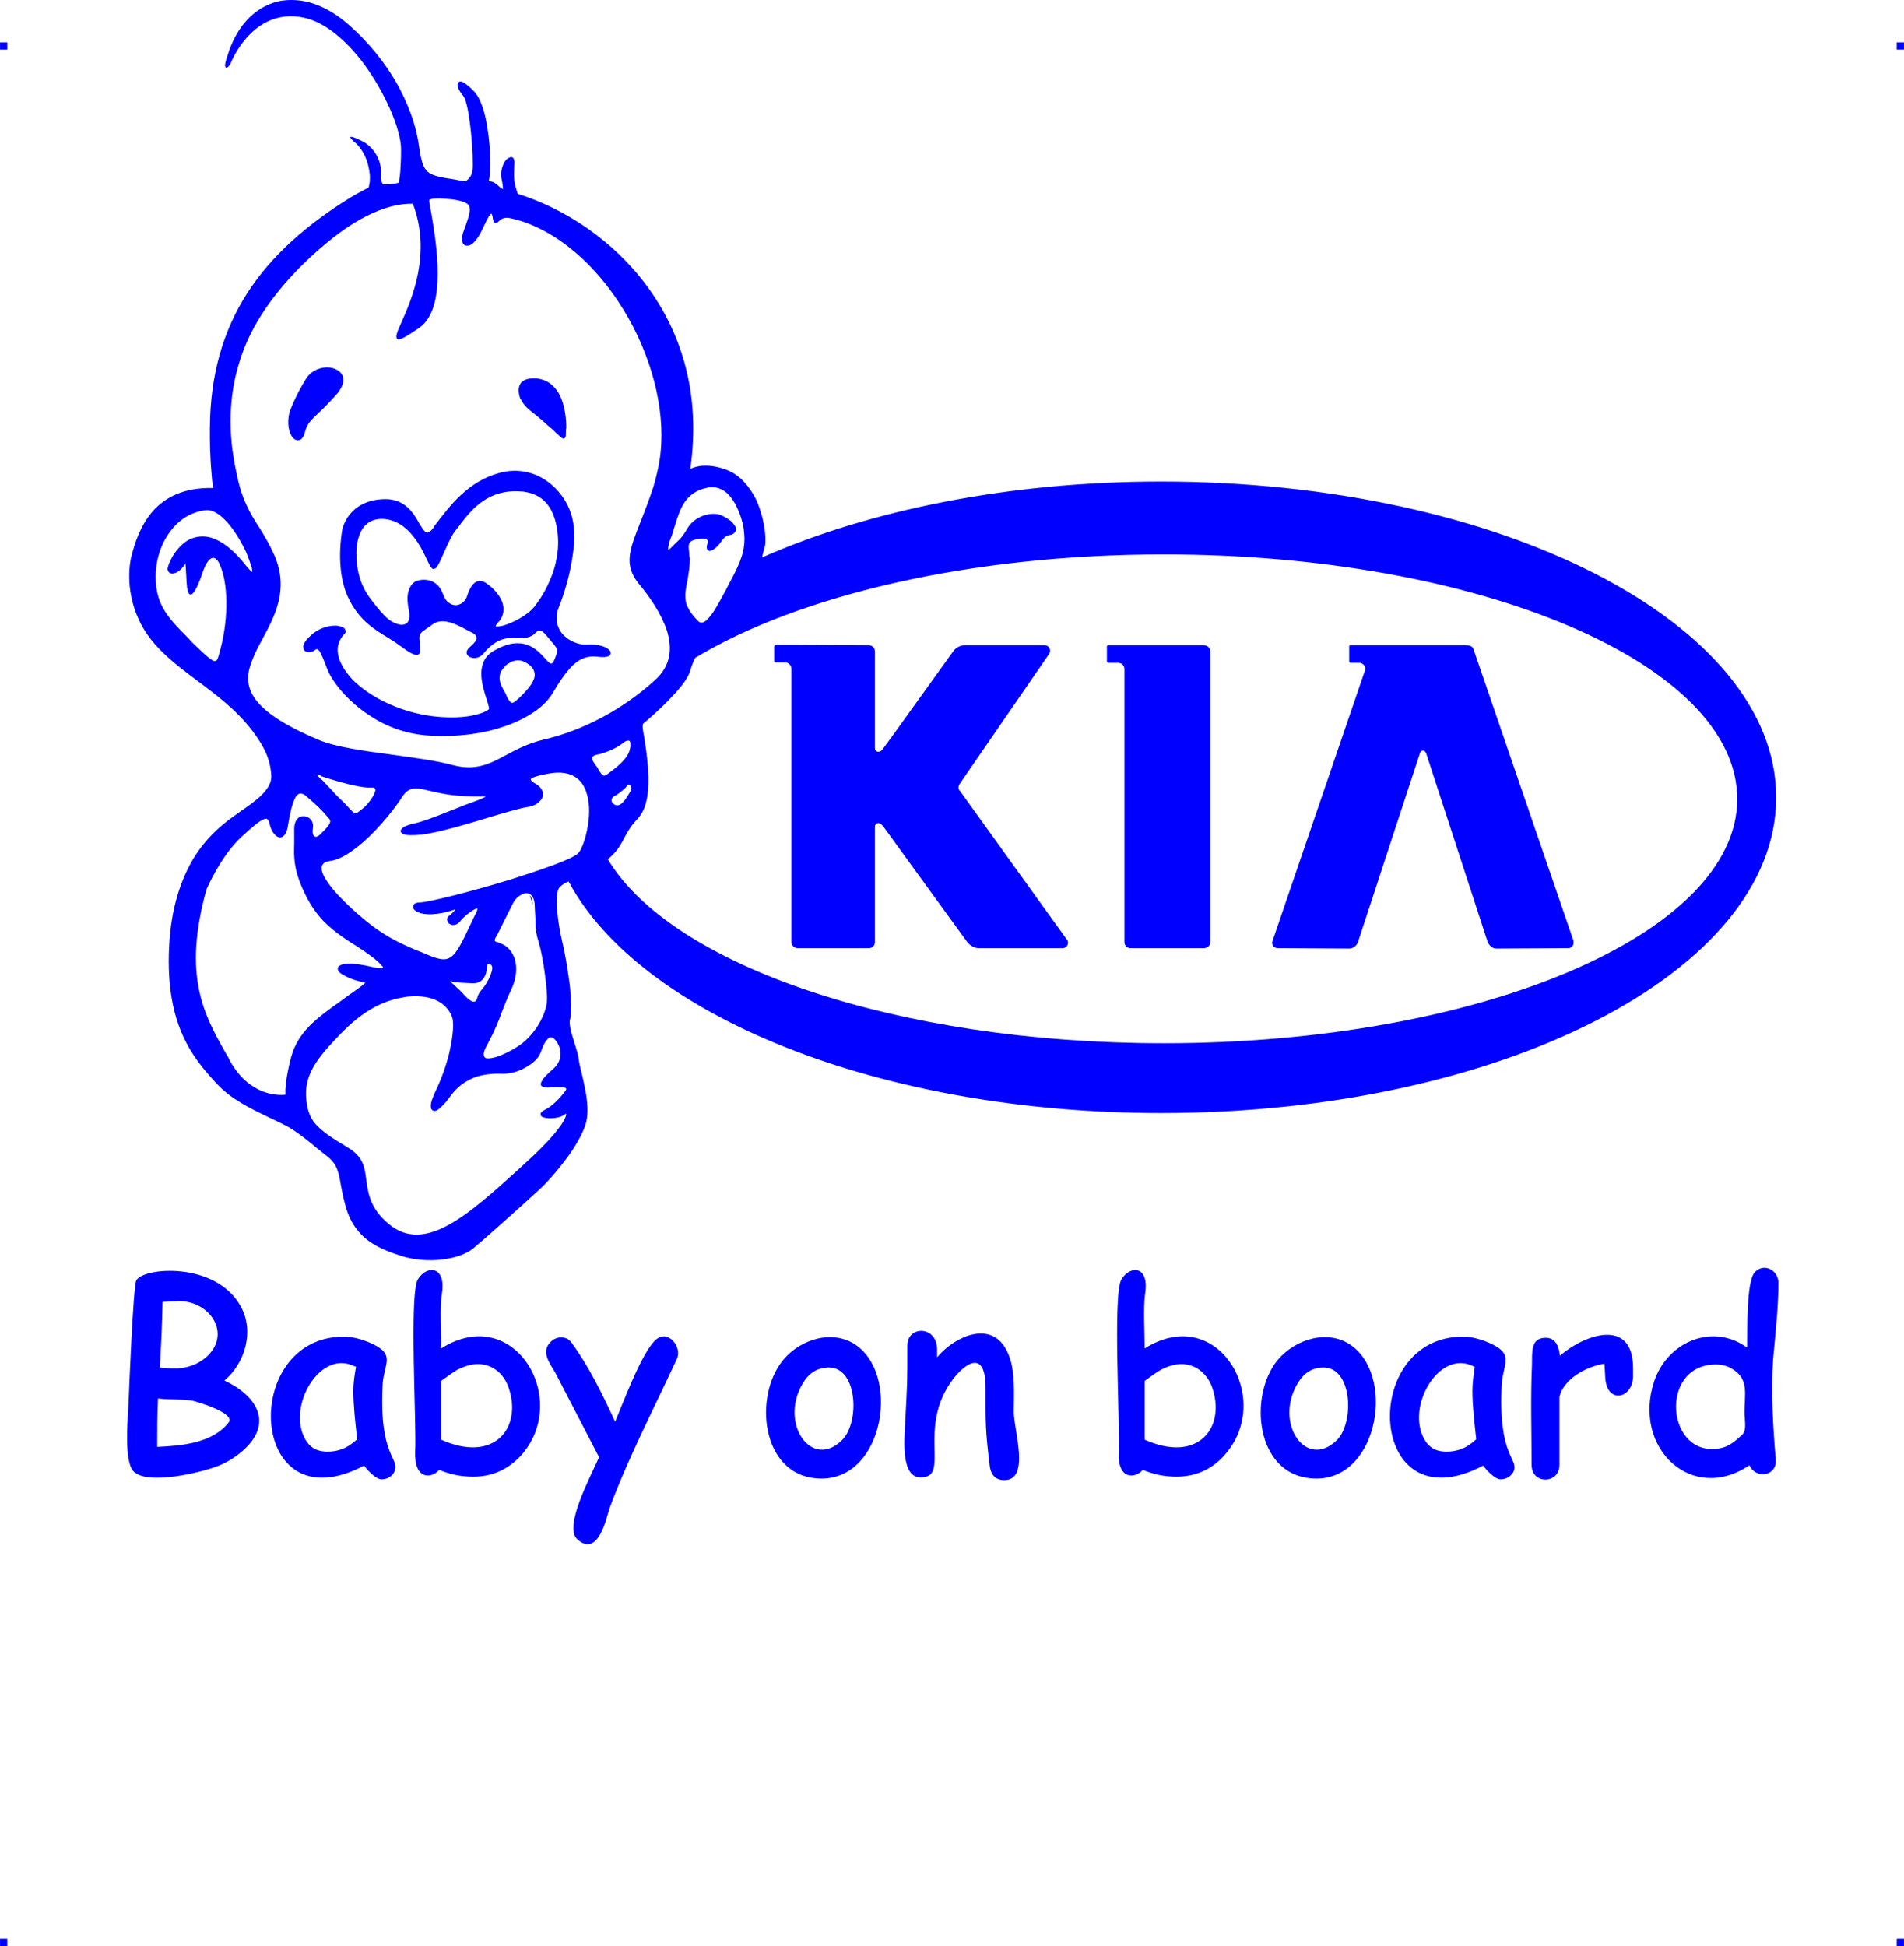
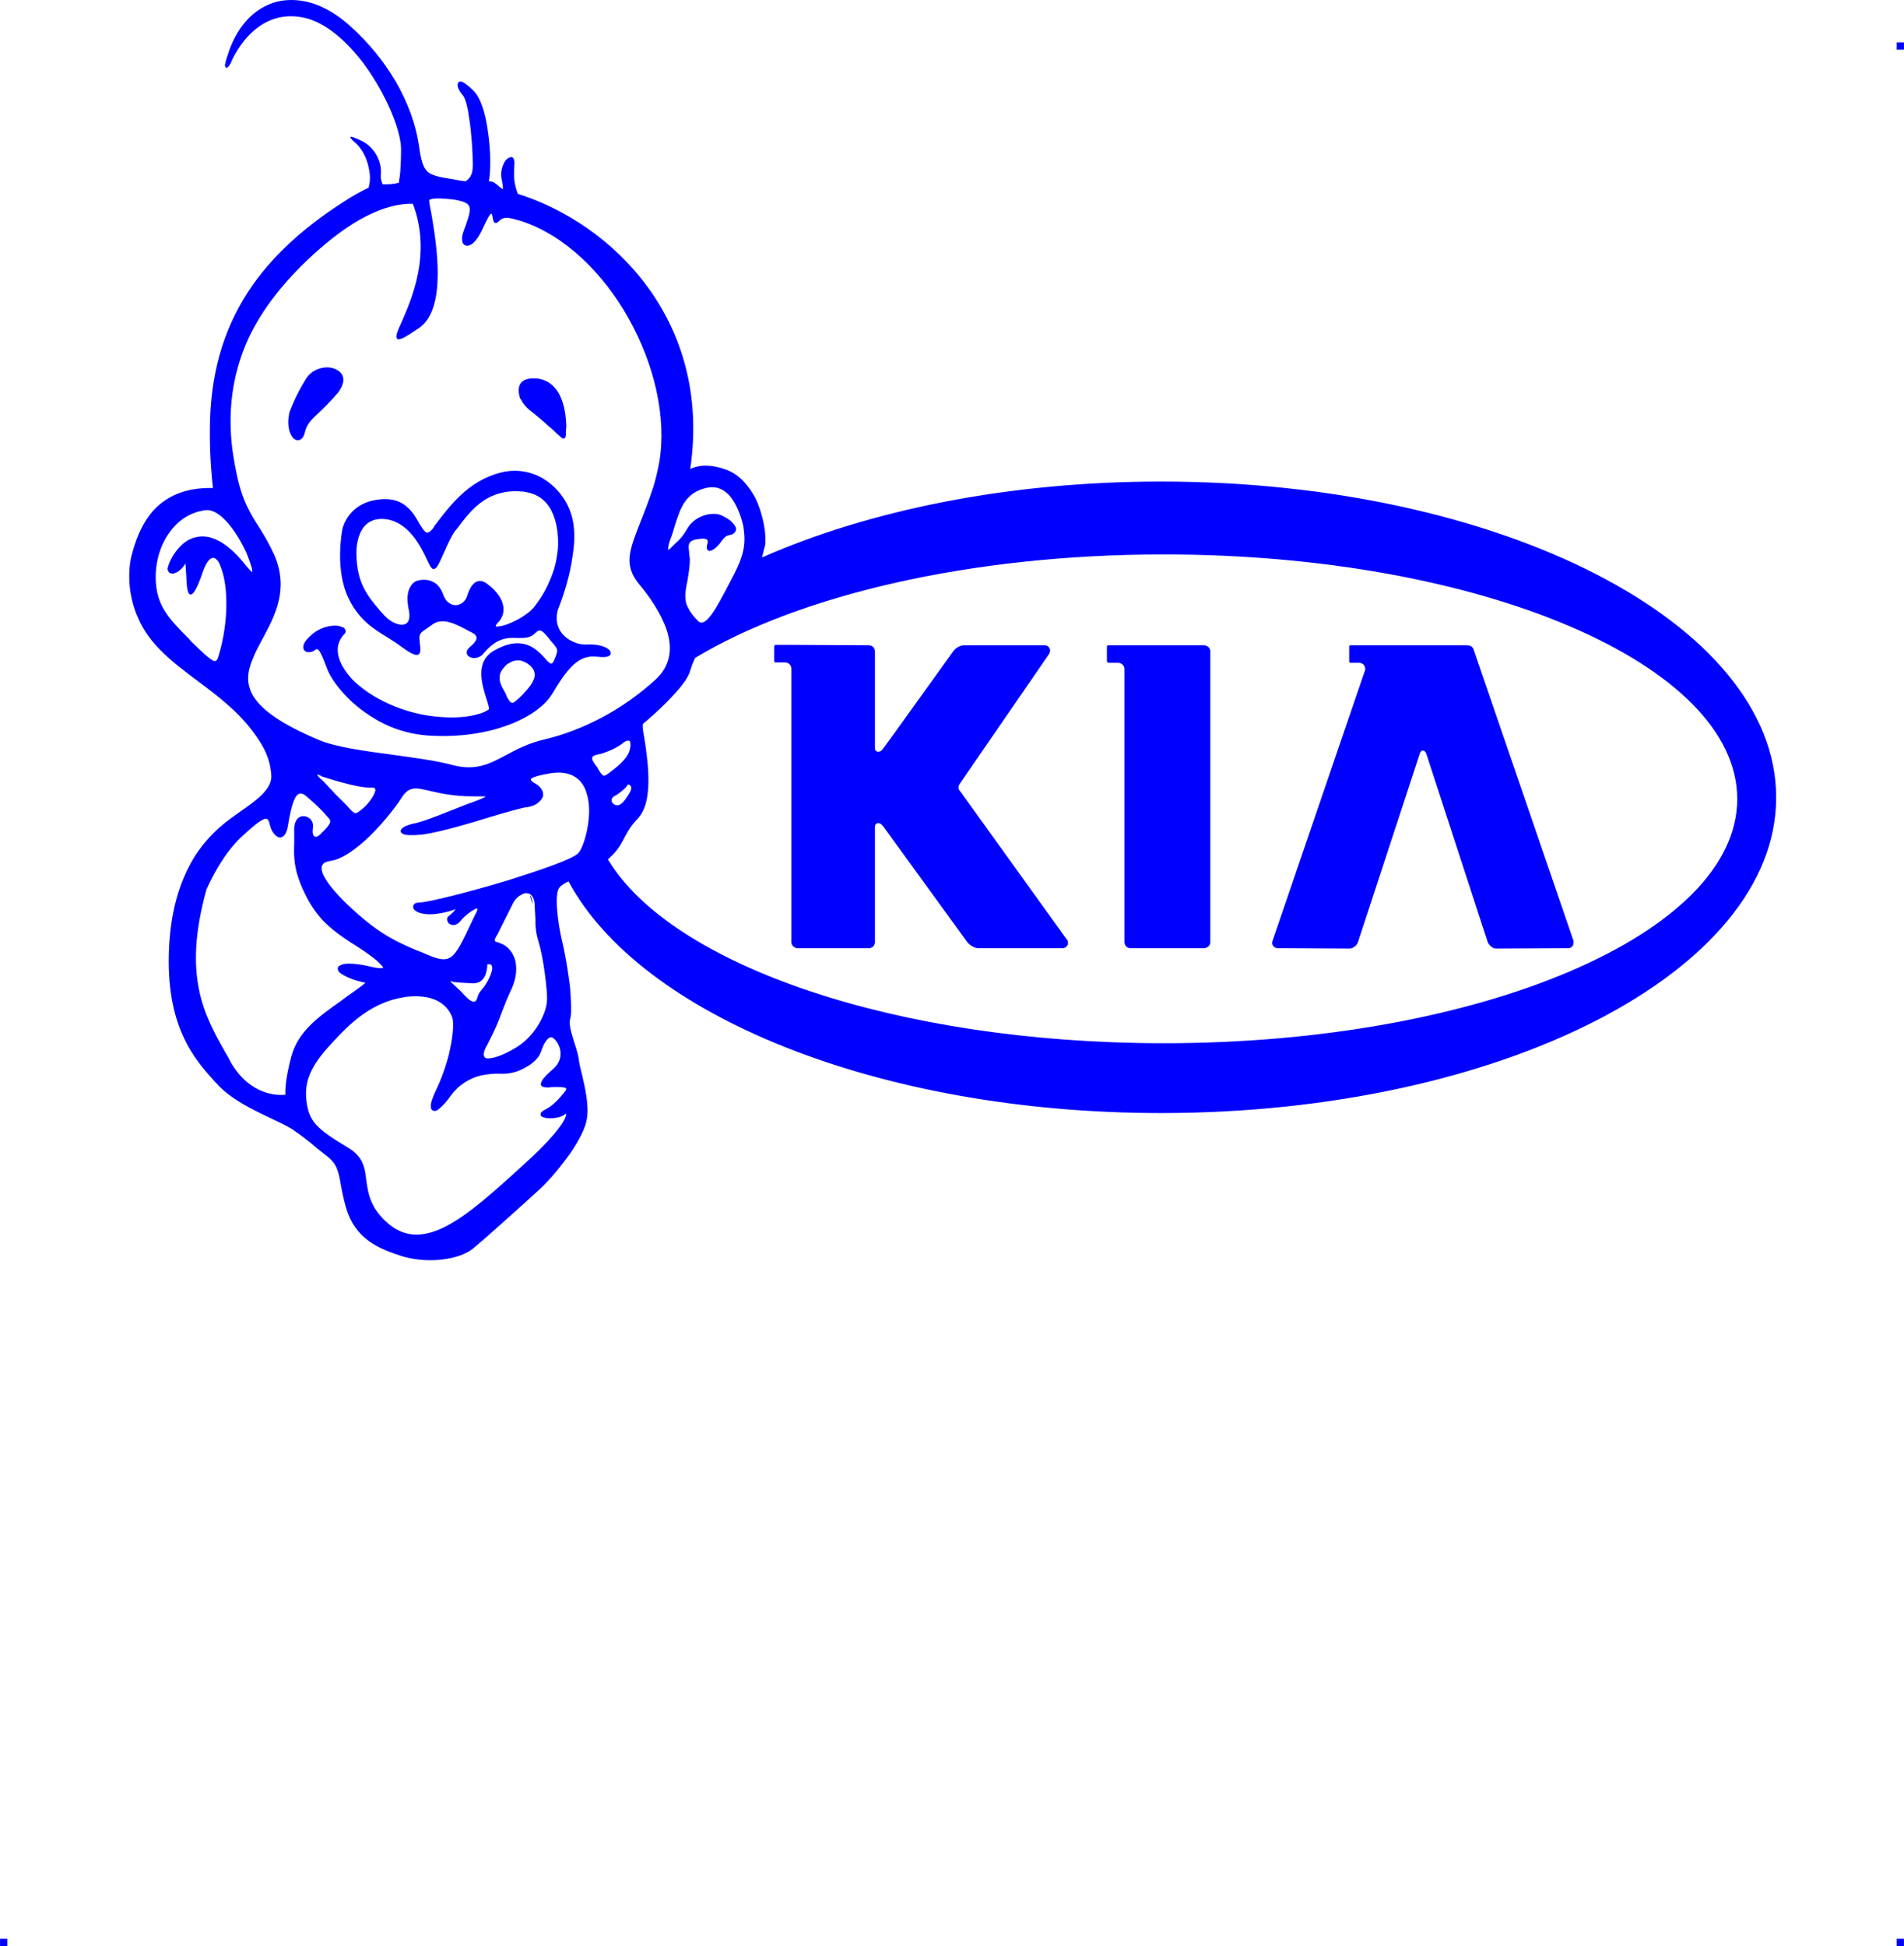
<svg xmlns="http://www.w3.org/2000/svg" xml:space="preserve" width="4.994in" height="5.104in" version="1.1" style="shape-rendering:geometricPrecision; text-rendering:geometricPrecision; image-rendering:optimizeQuality; fill-rule:evenodd; clip-rule:evenodd" viewBox="0 0 18483.07 18890.98">
  <defs>
    <style type="text/css">
   
    .fil0 {fill:blue}
   
  </style>
  </defs>
  <g id="Layer_x0020_1">
    <g id="_2725014631248">
      <g id="_807653648">
-         <rect class="fil0" x="-0.01" y="411.24" width="70.22" height="70.62" />
        <rect class="fil0" x="18412.84" y="411.24" width="70.22" height="70.62" />
        <rect class="fil0" x="-0.01" y="18820.37" width="70.22" height="70.62" />
        <rect class="fil0" x="18412.84" y="18820.37" width="70.22" height="70.62" />
      </g>
      <g id="_807654192">
        <path class="fil0" d="M2074.28 6415.5c25.92,7.4 37.04,-11.12 48.15,-51.86 100.01,-333.36 88.9,-663.02 29.64,-833.41 -14.82,-44.44 -29.64,-81.49 -51.86,-100.01 -14.82,-14.82 -29.64,-18.52 -48.15,-11.12 -29.64,14.82 -59.26,59.26 -88.9,148.17 -55.56,162.97 -92.6,211.13 -118.53,203.72 -29.64,-11.12 -33.34,-100.01 -37.04,-185.21 -3.7,-62.97 -7.4,-122.23 -11.12,-125.93 -3.7,-3.7 3.7,7.4 0,14.82 -22.22,37.04 -51.86,66.67 -81.49,81.49l0 0c-14.82,7.4 -29.64,11.12 -40.74,11.12l0 0c-14.82,0 -25.92,-3.7 -33.34,-11.12 -7.4,-7.4 -11.12,-18.52 -14.82,-29.64 0,-22.22 25.92,-100.01 81.49,-174.09 37.04,-48.15 81.49,-92.6 137.05,-118.53 59.26,-25.92 125.93,-37.04 203.72,-14.82 100.01,29.64 214.83,111.13 344.48,277.8 29.64,33.34 44.44,51.86 55.56,55.56 0,0 0,-14.82 -3.7,-37.04 -11.12,-37.04 -29.64,-92.6 -55.56,-155.57 -85.19,-181.49 -244.47,-422.27 -392.63,-407.45 -148.17,18.52 -262.99,96.31 -344.48,207.43 -96.31,125.93 -144.45,296.32 -140.75,455.59 3.7,262.99 129.65,392.63 318.54,581.54 11.12,14.82 25.92,29.64 40.74,44.44 107.42,103.71 166.69,159.27 203.72,174.09l0.03 0.03zm9223.08 3711.45c-2600.24,0 -4781.92,-759.32 -5396.79,-1785.34 162.97,-137.05 140.75,-233.36 277.8,-381.52 40.74,-40.74 70.38,-92.6 88.9,-155.57 25.92,-92.6 33.34,-207.43 22.22,-359.29 -11.12,-129.65 -25.92,-225.95 -37.04,-292.62 -14.82,-77.79 -18.52,-118.53 -7.4,-129.65 25.92,-18.52 188.91,-159.27 314.84,-300.02 70.38,-77.79 125.93,-155.57 140.75,-214.83 14.82,-48.15 29.64,-85.19 48.15,-122.23 1007.51,-607.46 2670.6,-1003.8 4548.57,-1003.8 3074.36,0 5567.19,1063.07 5567.19,2374.3 0,1307.53 -2492.83,2370.58 -5567.19,2370.58zm-5611.64 -1640.88c-7.4,3.7 -11.12,7.4 -18.52,11.12 7.4,-3.7 11.12,-7.4 18.52,-11.12zm-166.67 70.37c696.37,1296.41 3007.7,2248.35 5752.39,2248.35 3296.6,0 5970.94,-1370.49 5970.94,-3063.23 0,-1692.75 -2674.32,-3066.96 -5970.94,-3066.96 -1477.92,0 -2833.59,277.8 -3874.42,737.11 11.12,-48.15 22.22,-88.9 29.64,-114.83 14.82,-88.9 -11.12,-288.92 -92.6,-459.31 -62.97,-118.53 -151.87,-225.95 -274.1,-274.1 -174.09,-66.67 -292.62,-44.44 -359.29,-11.12 211.13,-1448.28 -766.73,-2385.42 -1674.23,-2670.62 -18.52,-48.15 -25.92,-85.19 -33.34,-125.93 -3.7,-44.44 -3.7,-92.6 0,-159.27 3.7,-29.64 -3.7,-51.86 -11.12,-62.97 -11.12,-11.12 -25.92,-11.12 -37.04,-3.7 -11.12,3.7 -22.22,11.12 -33.34,22.22 -29.64,37.04 -55.56,107.42 -44.44,174.09l0 3.7c11.12,51.86 14.82,81.49 14.82,107.42 -18.52,-11.12 -33.34,-22.22 -44.44,-33.34 -25.92,-22.22 -48.15,-44.44 -92.6,-44.44 18.52,-77.79 22.22,-296.32 -11.12,-500.05 -22.22,-159.27 -66.67,-307.44 -137.05,-377.81 -55.56,-55.56 -92.6,-81.49 -114.83,-88.9 -14.82,-3.7 -25.92,0 -33.34,7.4 -3.7,7.4 -7.4,18.52 -7.4,29.64 3.7,25.92 22.22,62.97 51.86,96.31 25.92,29.64 48.15,122.23 62.97,233.36 22.22,148.17 33.34,322.26 33.34,444.49 0,48.15 -7.4,81.49 -22.22,107.42 -14.82,22.22 -29.64,37.04 -48.15,48.15 -40.74,-3.7 -77.79,-11.12 -114.83,-18.52 -22.22,-3.7 -44.44,-7.4 -70.38,-11.12 -107.42,-18.52 -166.69,-37.04 -200.01,-81.49 -37.04,-48.15 -51.86,-125.93 -70.38,-255.58 -25.92,-170.39 -96.31,-385.22 -225.95,-607.46 -107.42,-181.49 -251.88,-366.7 -448.19,-540.79 -107.42,-96.31 -218.54,-162.97 -329.66,-203.72 -125.93,-44.44 -251.88,-51.86 -366.7,-25.92 -114.83,29.64 -218.54,92.6 -303.74,188.91 -66.67,74.08 -122.23,170.39 -162.97,281.5 -22.22,62.97 -37.04,111.13 -40.74,137.05 -3.7,7.4 -3.7,14.82 0,18.52l0 0c3.7,18.52 11.12,22.22 25.92,11.12 7.4,-7.4 14.82,-14.82 22.22,-29.64l3.7 -3.7 0 0 0 0c7.4,-22.22 218.54,-548.2 707.47,-448.19 214.83,44.44 422.27,229.65 588.94,451.89 214.83,292.62 359.29,644.5 359.29,826 0,88.9 -3.7,159.27 -7.4,214.83 -3.7,48.15 -11.12,81.49 -14.82,111.13 -62.97,14.82 -100.01,14.82 -133.35,14.82l0 0c-7.4,0 -14.82,0 -22.22,0 -7.4,-14.82 -11.12,-25.92 -14.82,-40.74 -3.7,-14.82 -3.7,-33.34 -3.7,-51.86 7.4,-70.38 -11.12,-133.35 -40.74,-188.91 -33.34,-59.26 -85.19,-111.13 -140.75,-137.05 -211.13,-103.71 -66.67,14.82 -62.97,18.52l0 0c3.7,3.7 114.83,92.6 137.05,303.74 3.7,25.92 0,51.86 0,74.08 -3.7,18.52 -7.4,37.04 -11.12,55.56 -18.52,7.4 -40.74,18.52 -66.67,33.34 -29.64,14.82 -62.97,33.34 -100.01,55.56 -433.37,266.7 -777.85,570.42 -1011.21,933.42 -233.36,363 -359.29,788.97 -363,1307.53 -3.7,288.92 22.22,522.27 29.64,585.24 -285.22,-7.4 -466.71,92.6 -585.24,225.95 -118.53,137.05 -174.09,307.44 -207.43,440.79 -18.52,77.79 -25.92,181.49 -14.82,292.62 11.12,100.01 37.04,207.43 81.49,303.74 111.13,259.28 337.06,429.67 574.14,607.46 188.91,140.75 385.22,288.92 533.38,485.23 62.97,81.49 107.42,155.57 137.05,225.95 29.64,70.38 44.44,140.75 48.15,218.54 0,129.65 -151.87,237.06 -307.44,344.48 -29.64,22.22 -62.97,44.44 -92.6,66.67 -88.9,66.67 -229.65,181.49 -351.88,377.81 -118.53,196.31 -222.24,474.11 -240.76,870.46 -37.04,770.43 248.18,1085.28 448.19,1307.51l14.82 14.82c133.35,148.17 333.36,244.47 503.75,325.96 85.19,40.74 166.69,77.79 225.95,114.83 103.71,70.38 137.05,100.01 185.21,137.05l0 0c33.34,29.64 70.38,59.26 140.75,114.83 111.13,81.49 125.93,155.57 148.17,285.22 11.12,62.97 25.92,137.05 51.86,229.65 44.44,148.17 122.23,248.18 218.54,318.54 96.31,70.38 207.43,111.13 322.26,148.17 118.53,37.04 262.99,48.15 388.93,33.34 125.93,-14.82 237.06,-51.86 307.44,-111.13 66.67,-55.56 181.49,-155.57 300.02,-262.99 125.93,-111.13 255.58,-229.65 340.78,-307.44 92.6,-85.19 211.13,-225.95 307.44,-363 77.79,-118.53 140.75,-237.06 151.87,-322.26 22.22,-133.35 -18.52,-303.74 -48.15,-433.37 -14.82,-55.56 -25.92,-103.71 -29.64,-137.05 -3.7,-40.74 -22.22,-100.01 -40.74,-159.27 -29.64,-92.6 -59.26,-188.91 -44.44,-237.06 14.82,-44.44 11.12,-162.97 0,-303.74 -3.7,-40.74 -37.04,-288.9 -77.79,-455.58 -40.74,-170.39 -77.79,-455.59 -25.92,-518.57 18.52,-22.22 51.86,-44.44 88.9,-59.26l-0.03 -0.04zm1814.98 -2959.54c-3.7,11.12 -7.4,18.52 -11.12,25.92 3.7,-7.4 7.4,-14.82 11.12,-25.92zm-3767.03 -3504.03c-181.49,88.9 -363,229.65 -525.98,377.81 -270.4,248.18 -488.93,514.86 -629.68,814.89 -137.05,300.02 -200.01,633.4 -162.97,1014.91 3.7,44.44 11.12,92.6 18.52,137.05 7.4,48.15 14.82,92.6 25.92,140.75 51.86,274.1 140.75,414.85 229.65,551.9 48.15,77.79 96.31,159.27 140.75,259.28 144.45,333.36 3.7,592.64 -118.53,818.59 -33.34,62.97 -66.67,122.23 -88.9,181.49 -111.13,255.58 -74.08,492.63 637.1,792.67 166.69,70.38 440.79,107.42 718.59,144.45 207.43,29.64 418.57,55.56 581.54,100.01 225.95,59.26 359.29,-11.12 518.57,-96.31 103.71,-55.56 214.83,-114.83 370.4,-151.87 192.61,-44.44 381.52,-118.53 563.02,-214.83 181.49,-96.31 355.59,-218.54 514.86,-363 155.57,-140.75 166.69,-311.14 114.83,-477.83 -55.56,-166.69 -170.39,-333.36 -270.4,-451.89 -151.87,-185.21 -96.31,-325.96 11.12,-600.06l0 0c37.04,-92.6 81.49,-207.43 125.93,-340.78 25.92,-85.19 44.44,-166.69 59.26,-248.18 144.45,-874.16 -496.35,-2063.16 -1344.57,-2337.26 -40.74,-11.12 -77.79,-22.22 -118.53,-29.64 -51.86,-7.4 -81.49,18.52 -96.31,33.34l0 0c-7.4,7.4 -14.82,14.82 -22.22,14.82 -18.52,3.7 -25.92,-3.7 -33.34,-33.34 -3.7,-29.64 -11.12,-55.56 -14.82,-55.56 -11.12,0 -33.34,33.34 -77.79,129.65 -40.74,92.6 -81.49,144.45 -114.83,166.69 -14.82,11.12 -29.64,14.82 -40.74,14.82 -14.82,0 -29.64,-3.7 -37.04,-14.82 -11.12,-11.12 -14.82,-25.92 -14.82,-48.15 -3.7,-33.34 14.82,-81.49 33.34,-129.65 25.92,-77.79 59.26,-159.27 29.64,-200.01 -3.7,-7.4 -11.12,-14.82 -18.52,-18.52 -44.44,-25.92 -125.93,-40.74 -203.72,-44.44 -74.08,-7.4 -140.75,-3.7 -159.27,11.12 0,0 0,0 0,0l0 0c-3.7,3.7 3.7,51.86 18.52,122.23 48.15,285.22 159.27,926.02 -114.83,1118.62 -140.75,96.31 -200.01,129.65 -218.54,103.71 -14.82,-22.22 7.4,-74.08 44.44,-155.57 96.31,-218.54 296.32,-666.73 111.13,-1151.96 -140.75,-3.7 -292.62,40.74 -440.79,114.83l0 0 -0.01 0.04zm611.18 5585.71c-140.75,-33.34 -211.13,-51.86 -285.22,74.08 -55.56,85.19 -200.01,274.1 -363,418.57 -107.42,92.6 -218.54,170.39 -318.54,185.21 -25.92,3.7 -48.15,11.12 -62.97,18.52 -18.52,14.82 -29.64,33.34 -25.92,59.26 0,29.64 14.82,62.97 40.74,103.71 55.56,92.6 170.39,211.13 303.74,329.66 248.18,218.54 403.75,281.5 563.02,351.88 22.22,7.4 44.44,18.52 66.67,25.92 285.22,125.93 296.32,100.01 488.93,-311.14 11.12,-22.22 22.22,-48.15 37.04,-74.08 11.12,-22.22 11.12,-33.34 11.12,-40.74 0,0 0,0 0,0 -7.4,0 -14.82,0 -25.92,7.4 -37.04,18.52 -96.31,62.97 -133.35,107.42l0 0c-29.64,40.74 -62.97,48.15 -85.19,44.44 -14.82,-3.7 -22.22,-7.4 -33.34,-14.82 -7.4,-11.12 -11.12,-18.52 -14.82,-29.64 -3.7,-18.52 3.7,-37.04 18.52,-44.44 18.52,-14.82 48.15,-40.74 62.97,-62.97l0 0c-181.49,62.97 -303.74,55.56 -363,29.64 -22.22,-11.12 -37.04,-22.22 -44.44,-33.34 -7.4,-14.82 -7.4,-29.64 3.7,-44.44l0 0c7.4,-11.12 29.64,-18.52 62.97,-18.52 85.19,-3.7 500.05,-107.42 874.16,-222.24 303.74,-96.31 581.54,-192.61 648.2,-248.18 44.44,-33.34 96.31,-185.21 111.13,-344.48 7.4,-81.49 3.7,-162.97 -18.52,-237.06 -18.52,-70.38 -55.56,-129.65 -114.83,-166.69 -59.26,-37.04 -140.75,-51.86 -248.18,-33.34 -81.49,14.82 -148.17,29.64 -174.09,48.15 -14.82,7.4 -7.4,25.92 33.34,48.15 33.34,18.52 55.56,40.74 66.67,62.97 11.12,18.52 14.82,40.74 11.12,62.97 -7.4,18.52 -18.52,37.04 -37.04,51.86 -22.22,25.92 -62.97,44.44 -111.13,51.86 -59.26,7.4 -185.21,44.44 -337.06,88.9 -229.65,70.38 -514.86,155.57 -681.55,177.79 -103.71,11.12 -162.97,7.4 -188.91,-3.7 -14.82,-7.4 -22.22,-14.82 -25.92,-25.92 0,-11.12 3.7,-22.22 14.82,-29.64 14.82,-18.52 55.56,-33.34 100.01,-44.44 81.49,-14.82 218.54,-66.67 355.59,-122.23 70.38,-25.92 137.05,-55.56 200.01,-77.79 92.6,-33.34 148.17,-55.56 155.57,-66.67 -3.7,0 -40.74,0 -125.93,0 -185.21,0 -314.84,-29.64 -411.15,-51.86zm-577.84 -33.34c-137.05,7.4 -481.53,-111.13 -485.23,-111.13l0 -3.7c-18.52,-7.4 -29.64,-11.12 -37.04,-11.12 3.7,11.12 14.82,22.22 29.64,37.04 29.64,22.22 51.86,51.86 92.6,92.6 29.64,33.34 70.38,77.79 129.65,133.35 22.22,22.22 40.74,40.74 55.56,59.26 62.97,66.67 62.97,66.67 125.93,14.82 44.44,-33.34 92.6,-92.6 118.53,-144.45 7.4,-14.82 11.12,-29.64 14.82,-40.74 -3.7,-11.12 -3.7,-18.52 -11.12,-22.22 -7.4,-3.7 -18.52,-3.7 -33.34,-3.7l0 -0.01zm2448.38 -433.37c-85.19,70.38 -222.24,107.42 -222.24,107.42l0 0c-66.67,11.12 -81.49,25.92 -77.79,44.44 0,18.52 14.82,37.04 29.64,59.26 7.4,11.12 14.82,18.52 22.22,29.64 3.7,7.4 7.4,14.82 11.12,22.22 11.12,14.82 18.52,29.64 25.92,37.04 14.82,18.52 25.92,25.92 51.86,7.4 7.4,-3.7 14.82,-11.12 25.92,-18.52 59.26,-44.44 159.27,-118.53 192.61,-203.72 11.12,-33.34 14.82,-62.97 11.12,-85.19l0 0c0,-7.4 -3.7,-14.82 -7.4,-18.52l0 0c-3.7,-3.7 -11.12,-3.7 -14.82,-3.7 -14.82,0 -29.64,7.4 -48.15,22.22l-0.03 -0.01zm-3.7 459.31c-29.64,25.92 -62.97,48.15 -70.38,51.86l-3.7 0c-11.12,7.4 -22.22,14.82 -29.64,25.92l0 0c-3.7,7.4 -3.7,14.82 -3.7,25.92 0,7.4 3.7,14.82 11.12,22.22 7.4,7.4 14.82,14.82 29.64,18.52 22.22,7.4 44.44,-3.7 66.67,-25.92 25.92,-25.92 48.15,-62.97 70.38,-100.01 14.82,-25.92 14.82,-48.15 7.4,-59.26 -3.7,-3.7 -7.4,-7.4 -11.12,-11.12 0,0 -3.7,-3.7 -7.4,-3.7l0 0c-3.7,0 -11.12,0 -14.82,7.4 -7.4,14.82 -25.92,33.34 -44.44,48.15l0 0.01zm-3700.35 451.89c-203.72,188.91 -333.36,496.35 -340.78,511.16 -233.36,840.8 -22.22,1218.62 185.21,1585.31l0 0c18.52,29.64 33.34,55.56 44.44,81.49 192.61,340.78 470.41,333.36 537.09,325.96 -3.7,-40.74 0,-155.57 55.56,-366.7 66.67,-244.47 248.18,-377.81 488.93,-548.2 18.52,-14.82 40.74,-29.64 70.38,-51.86l37.04 -25.92c88.9,-62.97 122.23,-88.9 122.23,-96.31 0,0 -14.82,0 -37.04,-7.4 -33.34,-7.4 -77.79,-18.52 -133.35,-44.44 -48.15,-22.22 -77.79,-40.74 -88.9,-59.26 -11.12,-18.52 -7.4,-33.33 0,-44.43 7.4,-7.4 22.22,-14.82 40.74,-22.22 48.15,-11.12 144.45,-7.4 266.7,22.22 59.26,14.82 100.01,18.52 118.53,14.82 3.7,-3.7 7.4,-3.7 7.4,-3.7 0,-7.4 -7.4,-14.82 -18.52,-25.92 -37.04,-44.44 -125.93,-111.13 -248.18,-188.91 -137.05,-85.19 -237.06,-159.27 -322.26,-248.18 -81.49,-88.9 -140.75,-185.21 -196.31,-311.14 -85.19,-196.31 -81.49,-307.44 -77.79,-433.37 0,-40.74 0,-77.79 0,-122.23 -3.7,-70.38 18.52,-111.13 48.15,-129.65 14.82,-11.12 29.64,-11.12 48.15,-11.12 14.82,0 29.64,7.4 44.44,14.82 29.64,18.52 48.15,55.56 40.74,100.01 -3.7,29.64 -3.7,51.86 3.7,66.67 3.7,7.4 7.4,14.82 11.12,14.82 7.4,3.7 14.82,3.7 18.52,3.7 14.82,-3.7 29.64,-14.82 44.44,-29.64 7.4,-7.4 14.82,-18.52 25.92,-25.92 44.44,-48.15 85.19,-88.9 51.86,-122.23 -7.4,-7.4 -14.82,-18.52 -25.92,-29.64 -40.74,-48.15 -92.6,-100.01 -196.31,-188.91 -51.86,-44.44 -88.9,-22.22 -111.13,29.64 -29.64,62.97 -48.15,159.27 -62.97,248.18 -7.4,55.56 -22.22,88.9 -40.74,107.42 -11.12,11.12 -25.92,18.52 -40.74,18.52 -11.12,-3.7 -25.92,-7.4 -37.04,-18.52 -25.92,-22.22 -48.15,-59.26 -59.26,-107.42 -11.12,-51.86 -25.92,-66.67 -59.26,-51.86 -44.44,18.52 -111.13,74.08 -214.83,170.39l0.03 0zm2077.96 1411.24c-7.4,0 -7.4,0 -7.4,0l-3.7 0c-29.64,-7.4 -40.74,-11.12 -40.74,-11.12 0,3.7 25.92,29.64 59.26,59.26 25.92,22.22 55.56,51.86 77.79,77.79 33.34,37.04 59.26,55.56 81.49,62.97 3.7,0 11.12,0 14.82,0 3.7,0 7.4,-3.7 11.12,-3.7 7.4,-7.4 14.82,-18.52 18.52,-37.04 11.12,-37.04 25.92,-55.56 44.44,-77.79 22.22,-25.92 51.86,-62.97 85.19,-144.45 18.52,-48.15 18.52,-77.77 7.4,-88.89 -3.7,-7.4 -7.4,-7.4 -11.12,-11.12 -7.4,0 -11.12,0 -18.52,0 -7.4,0 -11.12,3.7 -11.12,7.4l0 0 0 7.4c-3.7,44.43 -14.82,170.38 -137.05,170.38 -92.6,-3.7 -148.17,-7.4 -170.39,-11.12l0.01 0.03zm-1070.47 455.59c-7.4,7.4 -14.82,14.82 -18.52,18.52l-25.92 25.92c-181.49,188.91 -348.18,363 -337.06,603.76 7.4,125.93 33.34,207.43 96.31,277.8 62.97,70.38 159.27,133.35 307.44,222.24 151.87,88.9 166.69,196.31 181.49,322.26 18.52,125.93 37.04,270.4 218.54,422.27 351.88,292.62 770.45,-88.9 1281.6,-551.9l0 0 7.4 -7.4c281.5,-251.88 392.63,-400.04 422.27,-470.41 7.4,-18.52 11.12,-29.64 11.12,-37.04 0,0 0,-3.7 0,-3.7 -7.4,0 -11.12,3.7 -22.22,11.12 -40.74,29.64 -125.93,37.04 -174.09,29.64 -14.82,-3.7 -29.64,-7.4 -37.04,-11.12 -14.82,-7.4 -18.52,-18.52 -14.82,-33.34 0,-7.4 11.12,-18.52 29.64,-29.64 44.44,-22.22 81.49,-48.15 114.83,-81.49 33.34,-29.64 62.97,-66.67 92.6,-103.71 11.12,-14.82 14.82,-25.92 7.4,-29.64 -18.52,-14.82 -77.79,-11.12 -137.05,-11.12 -11.12,0 -22.22,3.7 -33.34,3.7 -74.08,0 -85.19,-22.22 -62.97,-62.97 14.82,-29.64 55.56,-70.38 107.42,-114.83 48.15,-40.74 70.38,-88.9 74.08,-137.05 3.7,-51.86 -14.82,-103.71 -51.86,-148.17 -7.4,-7.4 -14.82,-14.82 -22.22,-18.52 -11.12,-7.4 -22.22,-7.4 -33.34,-3.7 -11.12,7.4 -22.22,18.52 -33.34,33.34l0 0c-22.22,29.64 -37.04,70.38 -51.86,111.13 -18.52,51.86 -74.08,107.42 -144.45,144.45 -66.67,40.74 -148.17,62.97 -218.54,62.97 -70.38,-3.7 -159.27,0 -251.88,25.92 -88.9,29.64 -185.21,85.19 -259.28,188.91 -55.56,77.79 -103.71,122.23 -133.35,140.75 -18.52,7.4 -29.64,7.4 -40.74,0 -11.12,-3.7 -18.52,-18.52 -18.52,-37.04 -3.7,-29.64 14.82,-85.19 51.86,-162.97 51.86,-107.42 96.31,-233.36 125.93,-351.88 29.64,-129.65 44.44,-244.47 37.04,-311.14 0,-3.7 0,-7.4 0,-11.12 -11.12,-59.26 -48.15,-122.23 -118.53,-170.39 -70.38,-48.15 -177.79,-74.08 -325.96,-59.26 -14.82,3.7 -29.64,3.7 -40.74,7.4 -288.92,44.44 -492.63,244.47 -559.32,307.44l-0.01 0.01zm1626.09 -1218.62c-66.67,133.35 -151.87,303.74 -151.87,303.74l-3.7 3.7c-22.22,40.74 -25.92,51.86 -14.82,59.26 3.7,3.7 14.82,7.4 29.64,11.12 11.12,3.7 25.92,11.12 44.44,18.52l0 0 0 0c51.86,25.92 96.31,77.79 118.53,151.87 18.52,74.08 14.82,170.38 -33.34,277.79l0 0 -3.7 7.4 0 0c-40.74,85.19 -62.97,148.17 -88.9,211.13 -33.34,92.6 -66.67,177.79 -144.45,325.96 -25.92,44.44 -37.04,77.79 -33.34,100.01 0,14.82 7.4,22.22 18.52,29.64 11.12,3.7 29.64,3.7 55.56,0 70.38,-11.12 170.39,-59.26 251.88,-111.13 77.79,-48.15 140.75,-118.53 188.91,-188.91 55.56,-85.19 88.9,-174.09 96.31,-237.06 7.4,-59.26 -3.7,-166.69 -18.52,-277.8 -14.82,-118.51 -40.74,-244.46 -59.26,-307.42 -29.64,-88.9 -33.34,-155.57 -33.34,-237.06 -3.7,-40.74 -3.7,-85.19 -7.4,-140.75 -3.7,-37.04 -14.82,-62.97 -29.64,-77.79 -11.12,-14.82 -25.92,-22.22 -40.74,-22.22 -18.52,-3.7 -33.34,0 -51.86,11.12 -33.34,14.82 -66.67,44.44 -88.9,88.9l0 0 0.01 -0.03zm1937.21 -4041.11c-14.82,0 -29.64,0 -48.15,3.7 -214.83,44.44 -262.99,200.01 -314.84,363 -11.12,37.04 -22.22,74.08 -33.34,107.42 -22.22,51.86 -33.34,96.31 -33.34,122.23 0,3.7 0,7.4 3.7,11.12 3.7,-3.7 11.12,-7.4 22.22,-18.52 18.52,-18.52 33.34,-33.34 44.44,-44.44 40.74,-37.04 66.67,-59.26 118.53,-148.17 33.34,-55.56 85.19,-92.6 137.05,-114.83 62.97,-25.92 133.35,-29.64 177.79,-14.82 37.04,14.82 74.08,37.04 103.71,59.26 14.82,14.82 29.64,29.64 40.74,48.15 11.12,14.82 14.82,33.34 7.4,48.15 0,3.7 -3.7,11.12 -7.4,14.82 -14.82,18.52 -29.64,22.22 -48.15,25.92 -22.22,3.7 -48.15,11.12 -81.49,59.26 -29.64,44.44 -66.67,77.79 -92.6,88.9 -7.4,3.7 -18.52,7.4 -25.92,7.4 -11.12,-3.7 -18.52,-7.4 -22.22,-18.52 -3.7,-11.12 -3.7,-22.22 0,-40.74l0 0c11.12,-29.64 7.4,-48.15 -7.4,-55.56 -18.52,-7.4 -51.86,-7.4 -107.42,3.7 -74.08,18.52 -66.67,59.26 -59.26,122.23 0,22.22 3.7,44.44 7.4,66.67 0,62.97 -11.12,133.35 -22.22,203.72 -11.12,48.15 -18.52,92.6 -22.22,137.05 0,51.86 3.7,92.6 25.92,129.65 18.52,40.74 48.15,81.49 96.31,129.65 25.92,29.64 59.26,18.52 88.9,-11.12 55.56,-51.86 114.83,-162.97 166.69,-259.28 11.12,-18.52 18.52,-33.34 25.92,-48.15l11.12 -22.22c85.19,-159.27 159.27,-292.62 159.27,-451.89 0,-33.34 -3.7,-77.79 -11.12,-125.93 -18.52,-85.19 -51.86,-177.79 -100.01,-251.88 -48.15,-74.08 -114.83,-125.93 -200.01,-125.93zm-4107.79 -722.29c0,0 55.56,-162.97 166.69,-337.06 51.86,-77.79 144.45,-111.13 222.24,-103.71 29.64,3.7 55.56,11.12 77.79,25.92 22.22,11.12 40.74,29.64 51.86,55.56 14.82,40.74 7.4,96.31 -48.15,166.69 -77.79,88.9 -137.05,148.17 -185.21,192.61 -70.38,66.67 -114.83,107.42 -133.35,188.91 -11.12,44.44 -29.64,66.67 -51.86,74.08 -14.82,3.7 -25.92,3.7 -40.74,-3.7 -11.12,-3.7 -22.22,-14.82 -33.34,-29.64 -29.64,-44.44 -48.15,-125.93 -25.92,-225.95l0 -3.7 0 -0.01zm2244.67 -133.35c0,0 -96.31,-222.24 162.97,-200.01 96.31,11.12 162.97,66.67 207.43,140.75 62.97,111.13 74.08,255.58 74.08,337.06 -3.7,11.12 -3.7,22.22 -3.7,29.64 0,55.56 0,77.79 -29.64,74.08l0 0c-11.12,-3.7 -29.64,-22.22 -62.97,-51.86 -18.52,-18.52 -40.74,-40.74 -74.08,-66.67 -51.86,-48.15 -96.31,-85.19 -133.35,-114.83 -66.67,-51.86 -107.42,-85.19 -137.05,-148.17l-3.7 0zm-1729.79 1266.78c0,-3.7 55.56,-292.62 418.57,-296.32 192.61,0 274.1,137.05 329.66,237.06l0 0c22.22,37.04 40.74,66.67 59.26,81.49 18.52,14.82 40.74,7.4 77.79,-40.74l7.4 -14.82c162.97,-214.83 333.36,-437.07 637.1,-518.57 151.87,-40.74 300.02,-14.82 418.57,55.56 129.65,77.79 229.65,203.72 274.1,348.18 37.04,114.83 37.04,255.58 14.82,392.63 -25.92,200.01 -88.9,392.63 -137.05,514.86 -14.82,33.34 -18.52,70.38 -18.52,107.42 0,48.15 18.52,96.31 48.15,137.05 29.64,37.04 74.08,70.38 122.23,88.9 40.74,18.52 85.19,25.92 133.35,22.22 96.31,-3.7 162.97,18.52 196.31,44.44 14.82,11.12 22.22,22.22 22.22,33.34 3.7,11.12 0,25.92 -14.82,33.34 -18.52,11.12 -55.56,14.82 -114.83,7.4 -92.6,-11.12 -166.69,18.52 -233.36,81.49 -66.67,62.97 -129.65,155.57 -200.01,274.1 -74.08,125.93 -237.06,240.76 -459.31,318.54 -200.01,70.38 -448.19,107.42 -722.29,92.6 -233.36,-11.12 -433.37,-88.9 -588.94,-192.61 -237.06,-151.87 -381.52,-355.59 -418.57,-459.31 -33.34,-88.9 -55.56,-140.75 -74.08,-170.39 -14.82,-18.52 -25.92,-22.22 -40.74,-11.12 -18.52,18.52 -51.86,25.92 -77.79,22.22 -11.12,-3.7 -18.52,-7.4 -25.92,-14.82 -7.4,-7.4 -11.12,-18.52 -11.12,-29.64 -3.7,-25.92 14.82,-66.67 70.38,-114.83 85.19,-81.49 192.61,-103.71 262.99,-96.31 18.52,3.7 33.34,7.4 48.15,14.82 14.82,3.7 22.22,14.82 25.92,25.92 7.4,14.82 3.7,29.64 -11.12,40.74 -40.74,44.44 -62.97,96.31 -62.97,151.87 0,48.15 14.82,100.01 44.44,155.57 29.64,51.86 70.38,107.42 125.93,159.27 196.31,181.49 533.38,333.36 900.08,340.78 129.65,3.7 222.24,-11.12 285.22,-29.64 62.97,-14.82 96.31,-37.04 111.13,-48.15 7.4,-3.7 -3.7,-44.44 -22.22,-100.01 -44.44,-140.75 -114.83,-363 74.08,-470.41 277.8,-159.27 411.15,-14.82 492.63,74.08 22.22,25.92 40.74,44.44 55.56,51.86 14.82,3.7 25.92,-7.4 44.44,-55.56 29.64,-77.79 25.92,-81.49 -14.82,-133.35 -7.4,-7.4 -18.52,-22.22 -29.64,-33.34 -33.34,-44.44 -62.97,-77.79 -85.19,-92.6 -18.52,-11.12 -37.04,-7.4 -59.26,14.82 -51.86,55.56 -111.13,51.86 -177.79,51.86 -92.6,-3.7 -200.01,-7.4 -333.36,155.57 -29.64,33.34 -74.08,44.44 -107.42,37.04l0 0c-11.12,-3.7 -22.22,-7.4 -33.34,-14.82l0 0c-11.12,-7.4 -14.82,-18.52 -18.52,-29.64 -3.7,-18.52 7.4,-40.74 33.34,-62.97 37.04,-29.64 59.26,-59.26 62.97,-81.49 0,-22.22 -14.82,-44.44 -59.26,-62.97 -14.82,-7.4 -33.34,-18.52 -55.56,-29.64 -92.6,-48.15 -214.83,-111.13 -311.14,-44.44 -18.52,14.82 -37.04,25.92 -51.86,37.04 -70.38,48.15 -85.19,55.56 -74.08,133.35l0 11.12c7.4,44.44 11.12,85.19 -3.7,103.71l0 0c-18.52,25.92 -62.97,14.82 -162.97,-59.26 -44.44,-33.34 -88.9,-62.97 -137.05,-92.6 -140.75,-85.19 -285.22,-174.09 -385.22,-381.52 -140.75,-281.5 -62.97,-666.73 -62.97,-670.43l0 0 0.03 0.03zm400.03 -103.72c-285.22,-14.82 -262.99,348.18 -262.99,348.18l0 3.7c7.4,274.1 107.42,392.63 218.54,525.98 7.4,11.12 18.52,22.22 33.34,37.04 48.15,59.26 107.42,96.31 155.57,107.42 22.22,7.4 44.44,7.4 59.26,0 18.52,-3.7 29.64,-14.82 37.04,-29.64 11.12,-22.22 14.82,-51.86 7.4,-96.31 -18.52,-85.19 -18.52,-144.45 -7.4,-188.91 18.52,-70.38 59.26,-100.01 85.19,-107.42 25.92,-7.4 92.6,-22.22 155.57,11.12 37.04,18.52 74.08,55.56 96.31,118.53 14.82,40.74 33.34,70.38 59.26,85.19 18.52,14.82 40.74,22.22 62.97,22.22 22.22,0 40.74,-7.4 59.26,-18.52 22.22,-14.82 37.04,-33.34 48.15,-59.26 18.52,-59.26 40.74,-107.42 70.38,-133.35 33.34,-29.64 70.38,-33.34 118.53,-3.7 14.82,11.12 33.34,25.92 51.86,40.74 37.04,33.34 77.79,81.49 100.01,133.35 22.22,55.56 25.92,118.53 -11.12,177.79 -7.4,11.12 -14.82,22.22 -25.92,29.64 -14.82,18.52 -22.22,29.64 -22.22,37.04l0 0c0,3.7 3.7,3.7 11.12,3.7 14.82,0 33.34,-3.7 55.56,-7.4 96.31,-25.92 248.18,-103.71 314.84,-192.61 59.26,-77.79 107.42,-159.27 140.75,-240.76 37.04,-81.49 62.97,-166.69 74.08,-255.58 3.7,-14.82 3.7,-33.34 7.4,-55.56 7.4,-92.6 0,-222.24 -44.44,-333.36 -44.44,-111.13 -125.93,-200.01 -277.8,-222.24l0 0c-11.12,-3.7 -22.22,-3.7 -33.34,-3.7 -318.54,-25.92 -474.11,170.39 -577.84,300.02 -14.82,22.22 -29.64,40.74 -44.44,59.26 -48.15,51.86 -88.9,148.17 -125.93,229.65 -33.34,74.08 -59.26,137.05 -81.49,155.57 -18.52,11.12 -33.34,11.12 -44.44,-7.4 -11.12,-11.12 -22.22,-37.04 -37.04,-66.67 -59.26,-129.65 -185.21,-388.93 -425.97,-403.75l0 -0.01zm1174.19 1674.25c11.12,18.52 18.52,37.04 22.22,48.15 22.22,44.44 37.04,62.97 55.56,62.97 18.52,-3.7 48.15,-29.64 100.01,-81.49 51.86,-55.56 88.9,-100.01 103.71,-140.75 18.52,-37.04 14.82,-70.38 -3.7,-107.42 -7.4,-11.12 -18.52,-22.22 -29.64,-33.34 -25.92,-22.22 -59.26,-40.74 -92.6,-48.15 -37.04,-3.7 -74.08,0 -111.13,25.92 -18.52,7.4 -33.34,22.22 -48.15,40.74 -81.49,85.19 -29.64,177.79 3.7,233.36l0.01 0.01zm277.8 2074.26c-11.12,-33.34 -22.22,-62.97 -33.34,-96.31l0 0c18.52,18.52 25.92,44.44 29.64,81.49l3.7 14.82zm5141.21 418.57l-818.59 0c-33.34,0 -81.49,-25.92 -107.41,-59.26l-814.89 -1122.33c-14.82,-14.82 -14.82,-18.52 -25.92,-25.92 -3.7,-3.7 -14.82,-7.4 -22.22,-7.4 -22.22,0 -33.34,18.52 -33.34,37.04l0 14.82 0 0 0 1103.81c0,33.34 -25.92,59.26 -59.26,59.26l-688.95 0c-33.34,0 -62.97,-25.92 -62.97,-59.26l0 -2652.1 0 0c0,-33.34 -25.92,-62.97 -59.26,-62.97l0 0 -96.31 0c-3.7,0 -11.12,-3.7 -11.12,-11.12l0 -144.45c0,-7.4 7.4,-14.82 11.12,-14.82l218.54 0 688.95 3.7c33.34,0 59.26,25.92 59.26,59.26l0 733.41 0 51.86 0 137.05 0 0 0 14.82c0,22.22 11.12,37.04 33.34,37.04 7.4,0 18.52,-3.7 25.92,-7.4 7.4,-7.4 7.4,-11.12 22.22,-25.92l111.13 -151.87 566.72 -788.97c22.22,-33.34 70.38,-59.26 103.71,-59.26l785.24 0c29.64,0 51.86,22.22 51.86,51.86 0,11.12 -3.7,22.22 -7.4,29.64l-866.74 1259.38c-11.12,14.82 -14.82,25.92 -14.82,40.74 0,14.82 3.7,22.22 14.82,33.34l1033.41 1437.17c11.12,11.12 14.82,22.22 14.82,37.04 0,29.64 -25.92,51.86 -51.86,51.86l0.01 -0.06zm600.06 -2685.44l0 -25.92c0,-33.34 -29.64,-59.26 -62.97,-59.26l-92.6 0c-7.4,0 -14.82,-7.4 -14.82,-14.82l0 -144.45c0,-7.4 7.4,-11.12 14.82,-11.12l926.02 0c33.34,0 62.97,25.92 62.97,59.26l0 2822.49c0,33.34 -29.64,59.26 -62.97,59.26l-711.18 0c-33.34,0 -59.26,-25.92 -59.26,-59.26l0 -2563.21 0 -62.97zm2329.85 3.7c3.7,-7.4 7.4,-18.52 7.4,-29.64 0,-33.34 -25.92,-59.26 -59.26,-59.26l0 0 -85.19 0c-7.4,0 -11.12,-7.4 -11.12,-14.82l0 -144.45c0,-7.4 3.7,-11.12 11.12,-11.12l314.84 0 66.67 0 737.11 0c33.34,0 66.67,3.7 77.79,40.74l970.46 2829.89c0,7.4 0,11.12 0,18.52 0,29.64 -22.22,51.86 -51.86,51.86l0 0 -700.07 3.7c-33.34,0 -66.67,-29.64 -81.49,-62.97l-596.36 -1829.8c-7.4,-14.82 -14.82,-29.64 -33.34,-29.64 -14.82,0 -25.92,14.82 -29.64,29.64l-600.06 1829.8c-11.12,33.34 -48.15,62.97 -81.49,62.97l-696.37 -3.7c-29.64,0 -55.56,-22.22 -55.56,-51.86 0,-7.4 0,-11.12 3.7,-18.52l892.68 -2611.35 0.03 0.01z" />
-         <path class="fil0" d="M2115.02 14231.04c-148.17,59.26 -685.25,192.61 -818.59,51.86 -96.31,-96.31 -55.56,-518.57 -48.15,-677.84 3.7,-107.42 44.44,-1114.92 74.08,-1174.18 62.97,-129.65 774.15,-188.91 1014.91,251.88 133.35,240.76 40.74,551.9 -159.27,718.59 311.14,144.45 485.23,414.85 174.09,685.25l0 0c-74.08,62.97 -151.87,111.13 -237.06,144.45l0 0 -0.01 0zm-374.12 -1600.15l-162.97 7.4c-3.7,211.13 -14.82,422.27 -25.92,637.1 125.93,11.12 207.43,18.52 318.54,-22.22l0 0c48.15,-18.52 88.9,-44.44 125.93,-74.08l0 0c259.28,-225.95 44.44,-548.2 -255.58,-548.2zm129.65 966.75c-114.83,-18.52 -222.24,-7.4 -337.06,-22.22 -7.4,159.27 -7.4,311.14 -7.4,470.41 240.76,-11.12 537.09,-37.04 692.66,-237.06 70.38,-88.9 -288.92,-196.31 -348.18,-211.13l-0.01 0zm1833.5 763.05c-55.56,0 -137.05,-88.9 -170.39,-133.35 -1126.03,592.64 -1211.22,-1251.97 -196.31,-1251.97 81.49,0 162.97,22.22 244.47,55.56l0 0c266.7,111.13 148.17,200.01 133.35,396.33l0 0c-40.74,722.29 170.39,725.99 114.83,855.64 -22.22,48.15 -70.38,77.79 -125.93,77.79l-0.01 0zm-274.1 -859.35c0,-77.79 11.12,-151.87 25.92,-233.36l-59.26 -22.22c-325.96,-107.42 -625.98,455.59 -414.85,755.63l0 0c22.22,29.64 48.15,51.86 77.79,66.67l0 0c88.9,40.74 218.54,25.92 300.02,-18.52l0 0c37.04,-18.52 74.08,-48.15 107.42,-77.79 -18.52,-166.69 -37.04,-325.96 -37.04,-470.41zm1163.08 833.41c-118.53,0 -225.95,-22.22 -329.66,-66.67 -70.38,85.19 -244.47,103.71 -233.36,-177.79 14.82,-255.58 -59.26,-1529.78 25.92,-1670.53 88.9,-144.45 277.8,-129.65 233.36,140.75 -22.22,133.35 -3.7,385.22 -7.4,529.68 714.89,-451.89 1266.78,503.75 770.45,1044.55l0 0c-125.93,133.35 -277.8,200.01 -459.31,200.01zm44.44 -1092.69c-66.67,0 -129.65,22.22 -192.61,51.86l0 0c-51.86,29.64 -103.71,70.38 -162.97,111.13l0 570.42c511.16,229.65 777.85,-107.42 663.02,-481.53 -40.74,-144.45 -151.87,-251.88 -307.44,-251.88zm1933.53 -51.86c-218.54,474.11 -477.83,970.46 -655.62,1455.7l0 0c-25.92,77.79 -107.42,481.53 -311.14,296.32 -137.05,-118.53 129.65,-611.16 211.13,-796.37l-425.97 -822.3c-55.56,-92.6 -140.75,-203.72 -44.44,-296.32l0 0c55.56,-59.26 155.57,-62.97 203.72,7.4l0 0c162.97,222.24 296.32,492.63 422.27,766.73 70.38,-162.97 262.99,-688.95 400.04,-800.07 118.53,-96.31 251.88,77.79 200.01,188.91zm1403.83 1163.08c-563.02,0 -663.02,-740.81 -400.04,-1114.92l0 0c148.17,-214.83 470.41,-340.78 711.18,-196.31 459.31,277.8 303.74,1311.23 -311.14,1311.23zm74.08 -1077.87c-118.53,0 -200.01,55.56 -259.28,159.27l0 0c-225.95,388.93 92.6,837.12 385.22,544.5 174.09,-174.09 148.17,-703.77 -125.93,-703.77l-0.01 0zm1700.14 1092.69c-85.19,0 -129.65,-51.86 -140.75,-133.35l0 0c-44.44,-366.7 -40.74,-418.57 -40.74,-763.03 0,-370.4 -192.6,-244.47 -314.83,-85.19l0 0c-359.29,474.11 -18.52,955.64 -314.84,955.64 -192.61,0 -159.27,-363 -151.87,-514.86 22.22,-414.85 22.22,-388.93 22.22,-766.73 0,-192.61 285.22,-196.31 288.92,37.04l0 77.79c177.79,-211.13 540.78,-370.4 685.23,-44.44l0 0c77.79,166.69 59.26,392.63 59.26,577.84l0 0c0,174.09 162.97,659.32 -92.6,659.32l0 -0.03zm1670.53 -33.34c-114.83,0 -222.24,-22.22 -325.96,-66.67 -70.38,85.19 -248.18,103.71 -233.36,-177.79 14.82,-255.58 -59.26,-1529.78 25.92,-1670.53 88.9,-144.45 274.1,-129.65 229.65,140.75 -18.52,133.35 -3.7,385.22 -3.7,529.68 714.89,-451.89 1266.78,503.75 766.73,1044.55l0 0c-122.23,133.35 -277.8,200.01 -459.31,200.01l0.01 0zm48.15 -1092.69c-66.67,0 -133.35,22.22 -192.61,51.86l0 0c-51.86,29.64 -107.42,70.38 -162.97,111.13l0 570.42c511.16,229.65 777.85,-107.42 663.02,-481.53 -40.74,-144.45 -155.57,-251.88 -307.44,-251.88zm1311.24 1111.21c-566.72,0 -663.02,-740.81 -403.75,-1114.92l0 0c151.87,-214.83 474.11,-340.78 714.89,-196.31 459.31,277.8 303.74,1311.23 -311.14,1311.23zm70.37 -1077.87c-114.83,0 -196.31,55.56 -255.58,159.27l0 0c-225.95,388.93 88.9,837.12 385.22,544.5 170.39,-174.09 148.17,-703.77 -129.65,-703.77zm1718.69 1085.29c-55.56,0 -137.05,-88.9 -170.39,-133.35 -1126.03,592.64 -1211.22,-1251.97 -196.31,-1251.97 81.49,0 162.97,22.22 244.47,55.56l0 0c262.99,111.13 148.17,200.01 133.35,396.33l0 0c-40.74,722.29 166.69,725.99 114.83,855.64 -22.22,48.15 -74.08,77.79 -125.93,77.79l-0.01 0zm-274.1 -859.35c0,-77.79 11.12,-151.87 22.22,-233.36l-55.56 -22.22c-325.96,-107.42 -625.98,455.59 -414.85,755.63l0 0c22.22,29.64 48.15,51.86 77.79,66.67l0 0c85.19,40.74 218.54,25.92 300.02,-18.52l0 0c37.04,-18.52 74.08,-48.15 107.42,-77.79 -18.52,-166.69 -37.04,-325.96 -37.04,-470.41zm1559.4 -133.33c-11.12,218.54 -259.28,259.28 -270.4,0l-7.4 -129.65c-177.79,25.92 -400.04,151.87 -437.07,322.26l0 659.32 0 0c0,188.91 -270.4,192.61 -270.4,0 0,-329.66 -11.12,-640.8 3.7,-970.46l0 0c3.7,-114.83 -18.52,-262.99 133.35,-262.99 96.31,0 129.65,85.19 137.05,174.09 240.76,-207.43 711.18,-374.11 711.18,122.23l0 85.19 -0.01 0.01zm1359.39 -174.09c-22.22,322.26 0,674.14 25.92,974.17l0 0c14.82,159.27 -192.61,196.31 -255.58,55.56 -559.32,377.81 -1137.14,-166.69 -926.02,-811.19 29.64,-88.9 74.08,-166.69 133.35,-233.36l0 0c185.21,-211.13 507.45,-288.92 770.45,-96.31 3.7,-159.27 -11.12,-651.92 77.79,-737.11 92.6,-88.9 225.95,-11.12 225.95,107.42 0,214.83 -25.92,466.71 -51.86,740.81l0 0zm-555.61 51.85c-563.02,0 -481.53,926.02 51.86,811.19 81.49,-18.52 133.35,-66.67 200.01,-125.93l0 0c55.56,-48.15 22.22,-159.27 25.92,-229.65 0,-159.27 44.44,-311.14 -111.13,-407.45 -48.15,-33.34 -107.42,-48.15 -166.69,-48.15l0.01 -0.01z" />
      </g>
    </g>
  </g>
</svg>